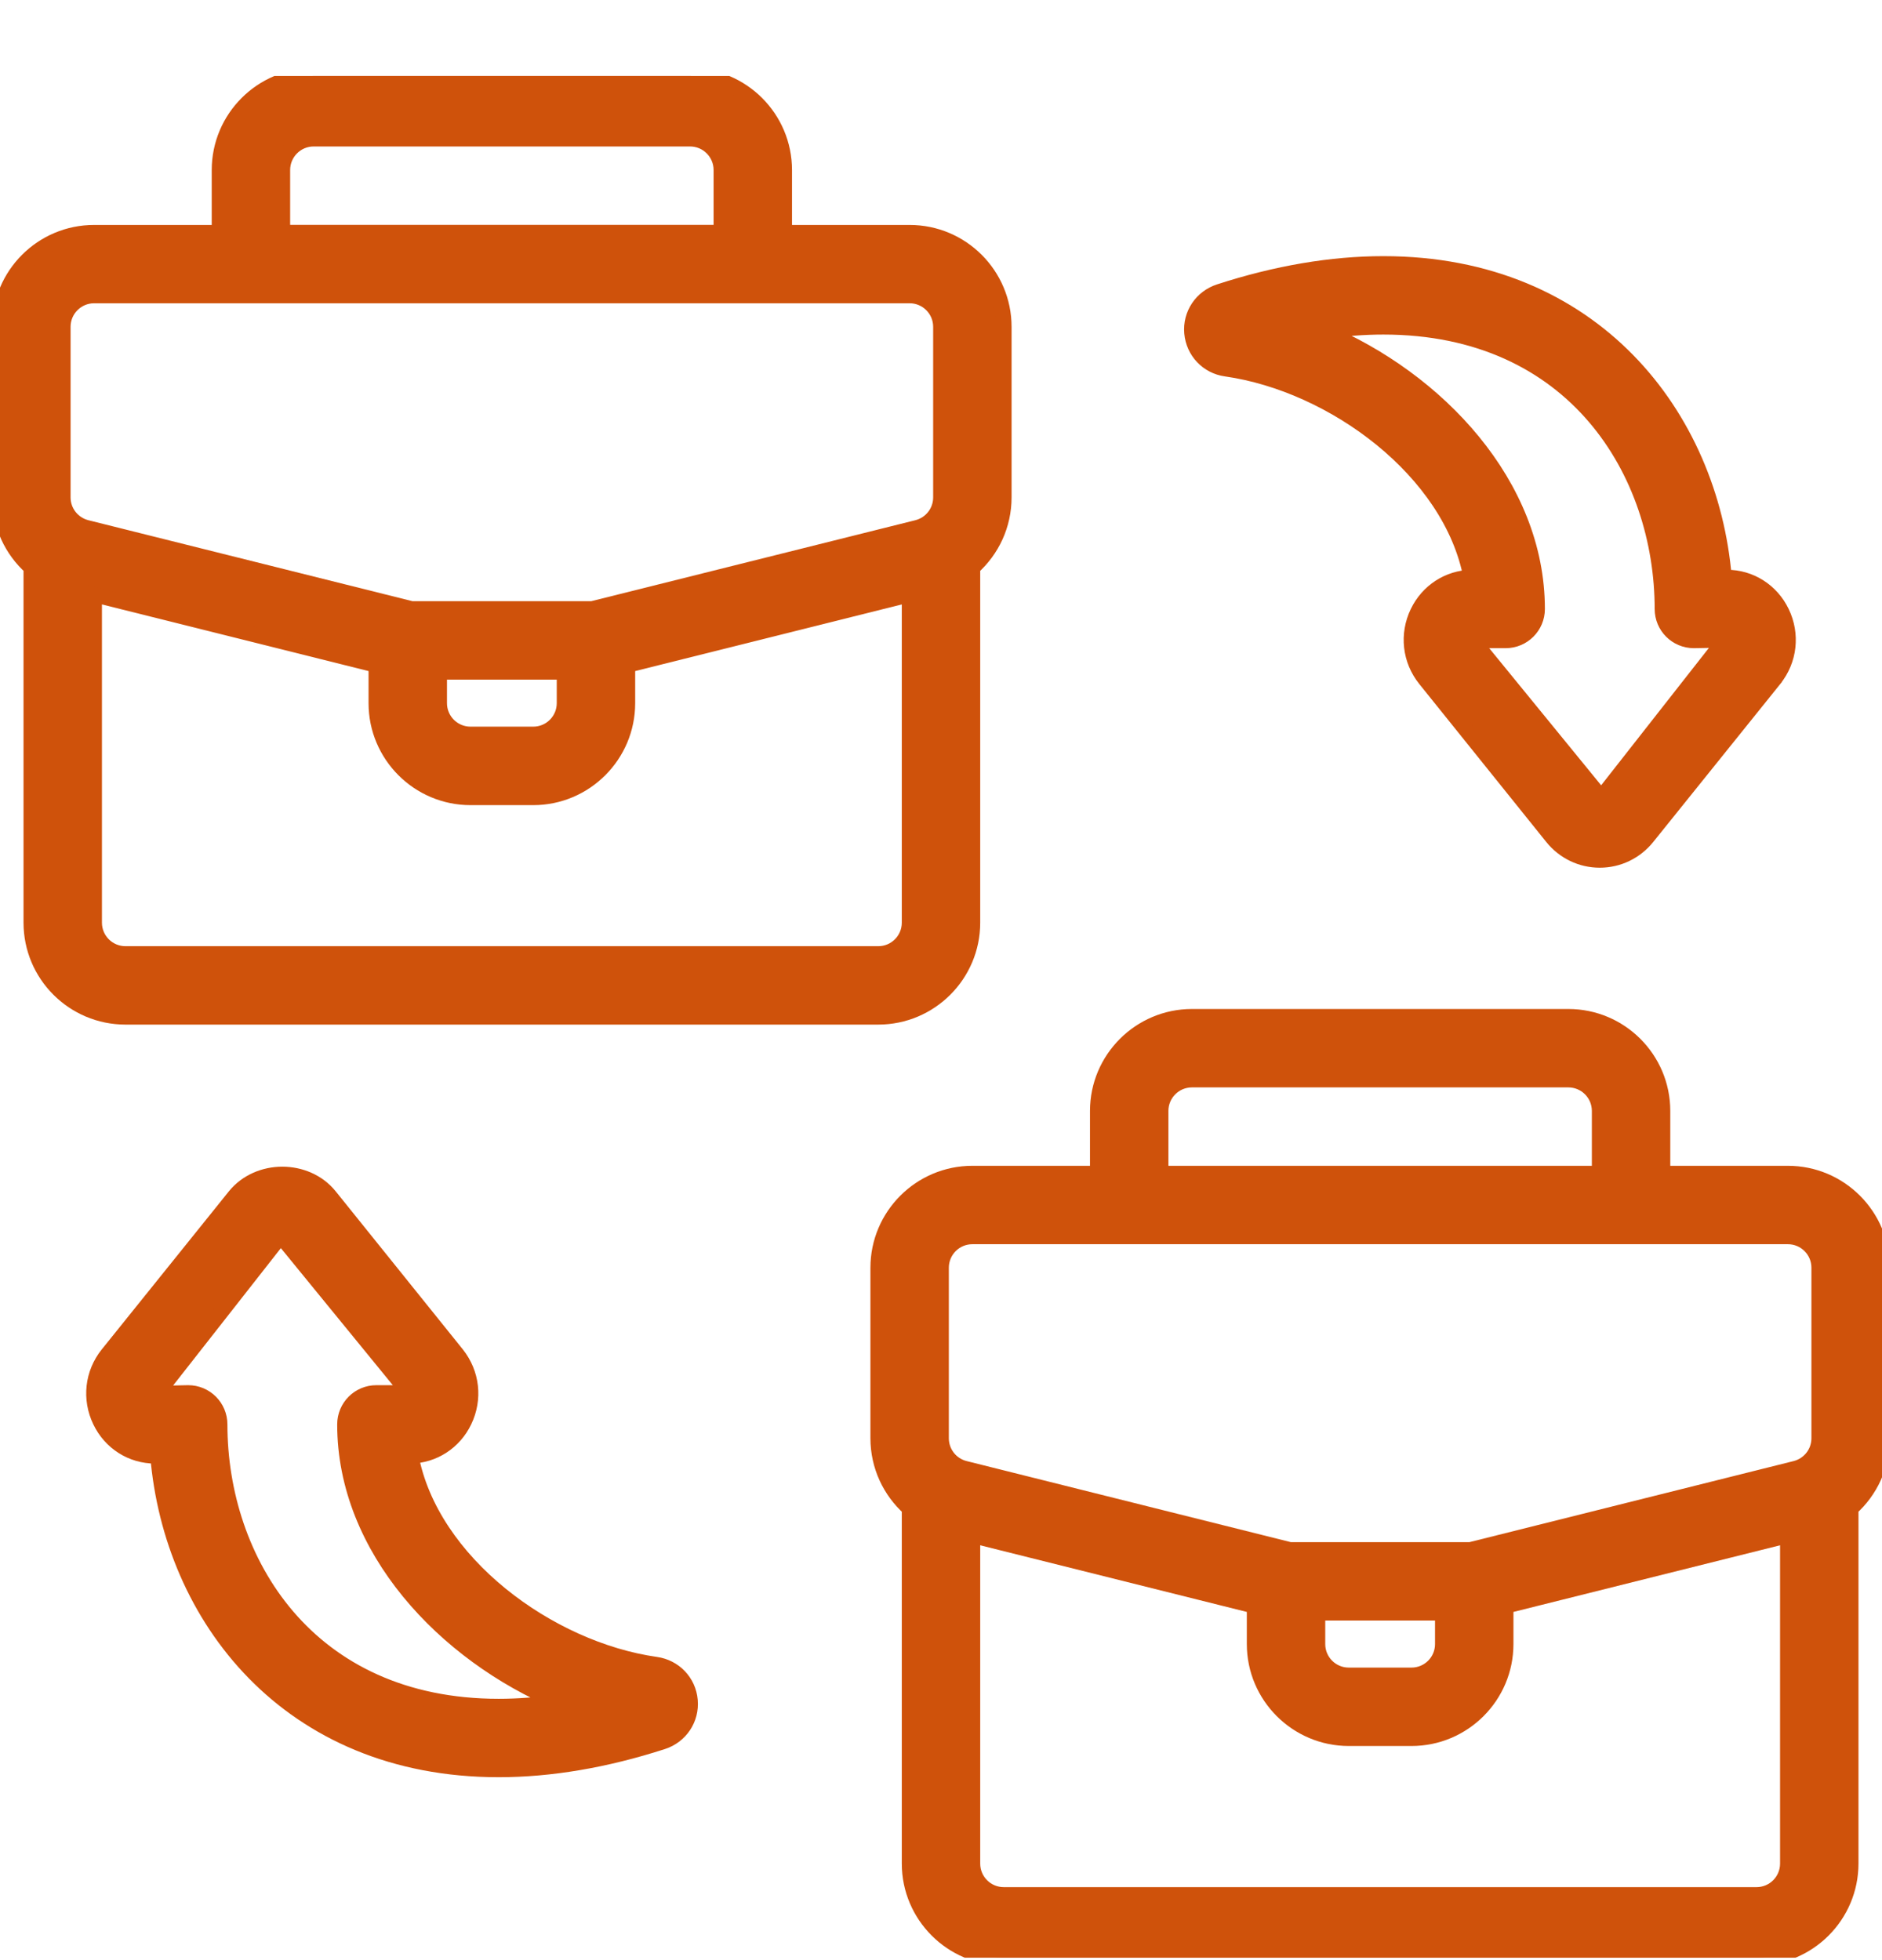
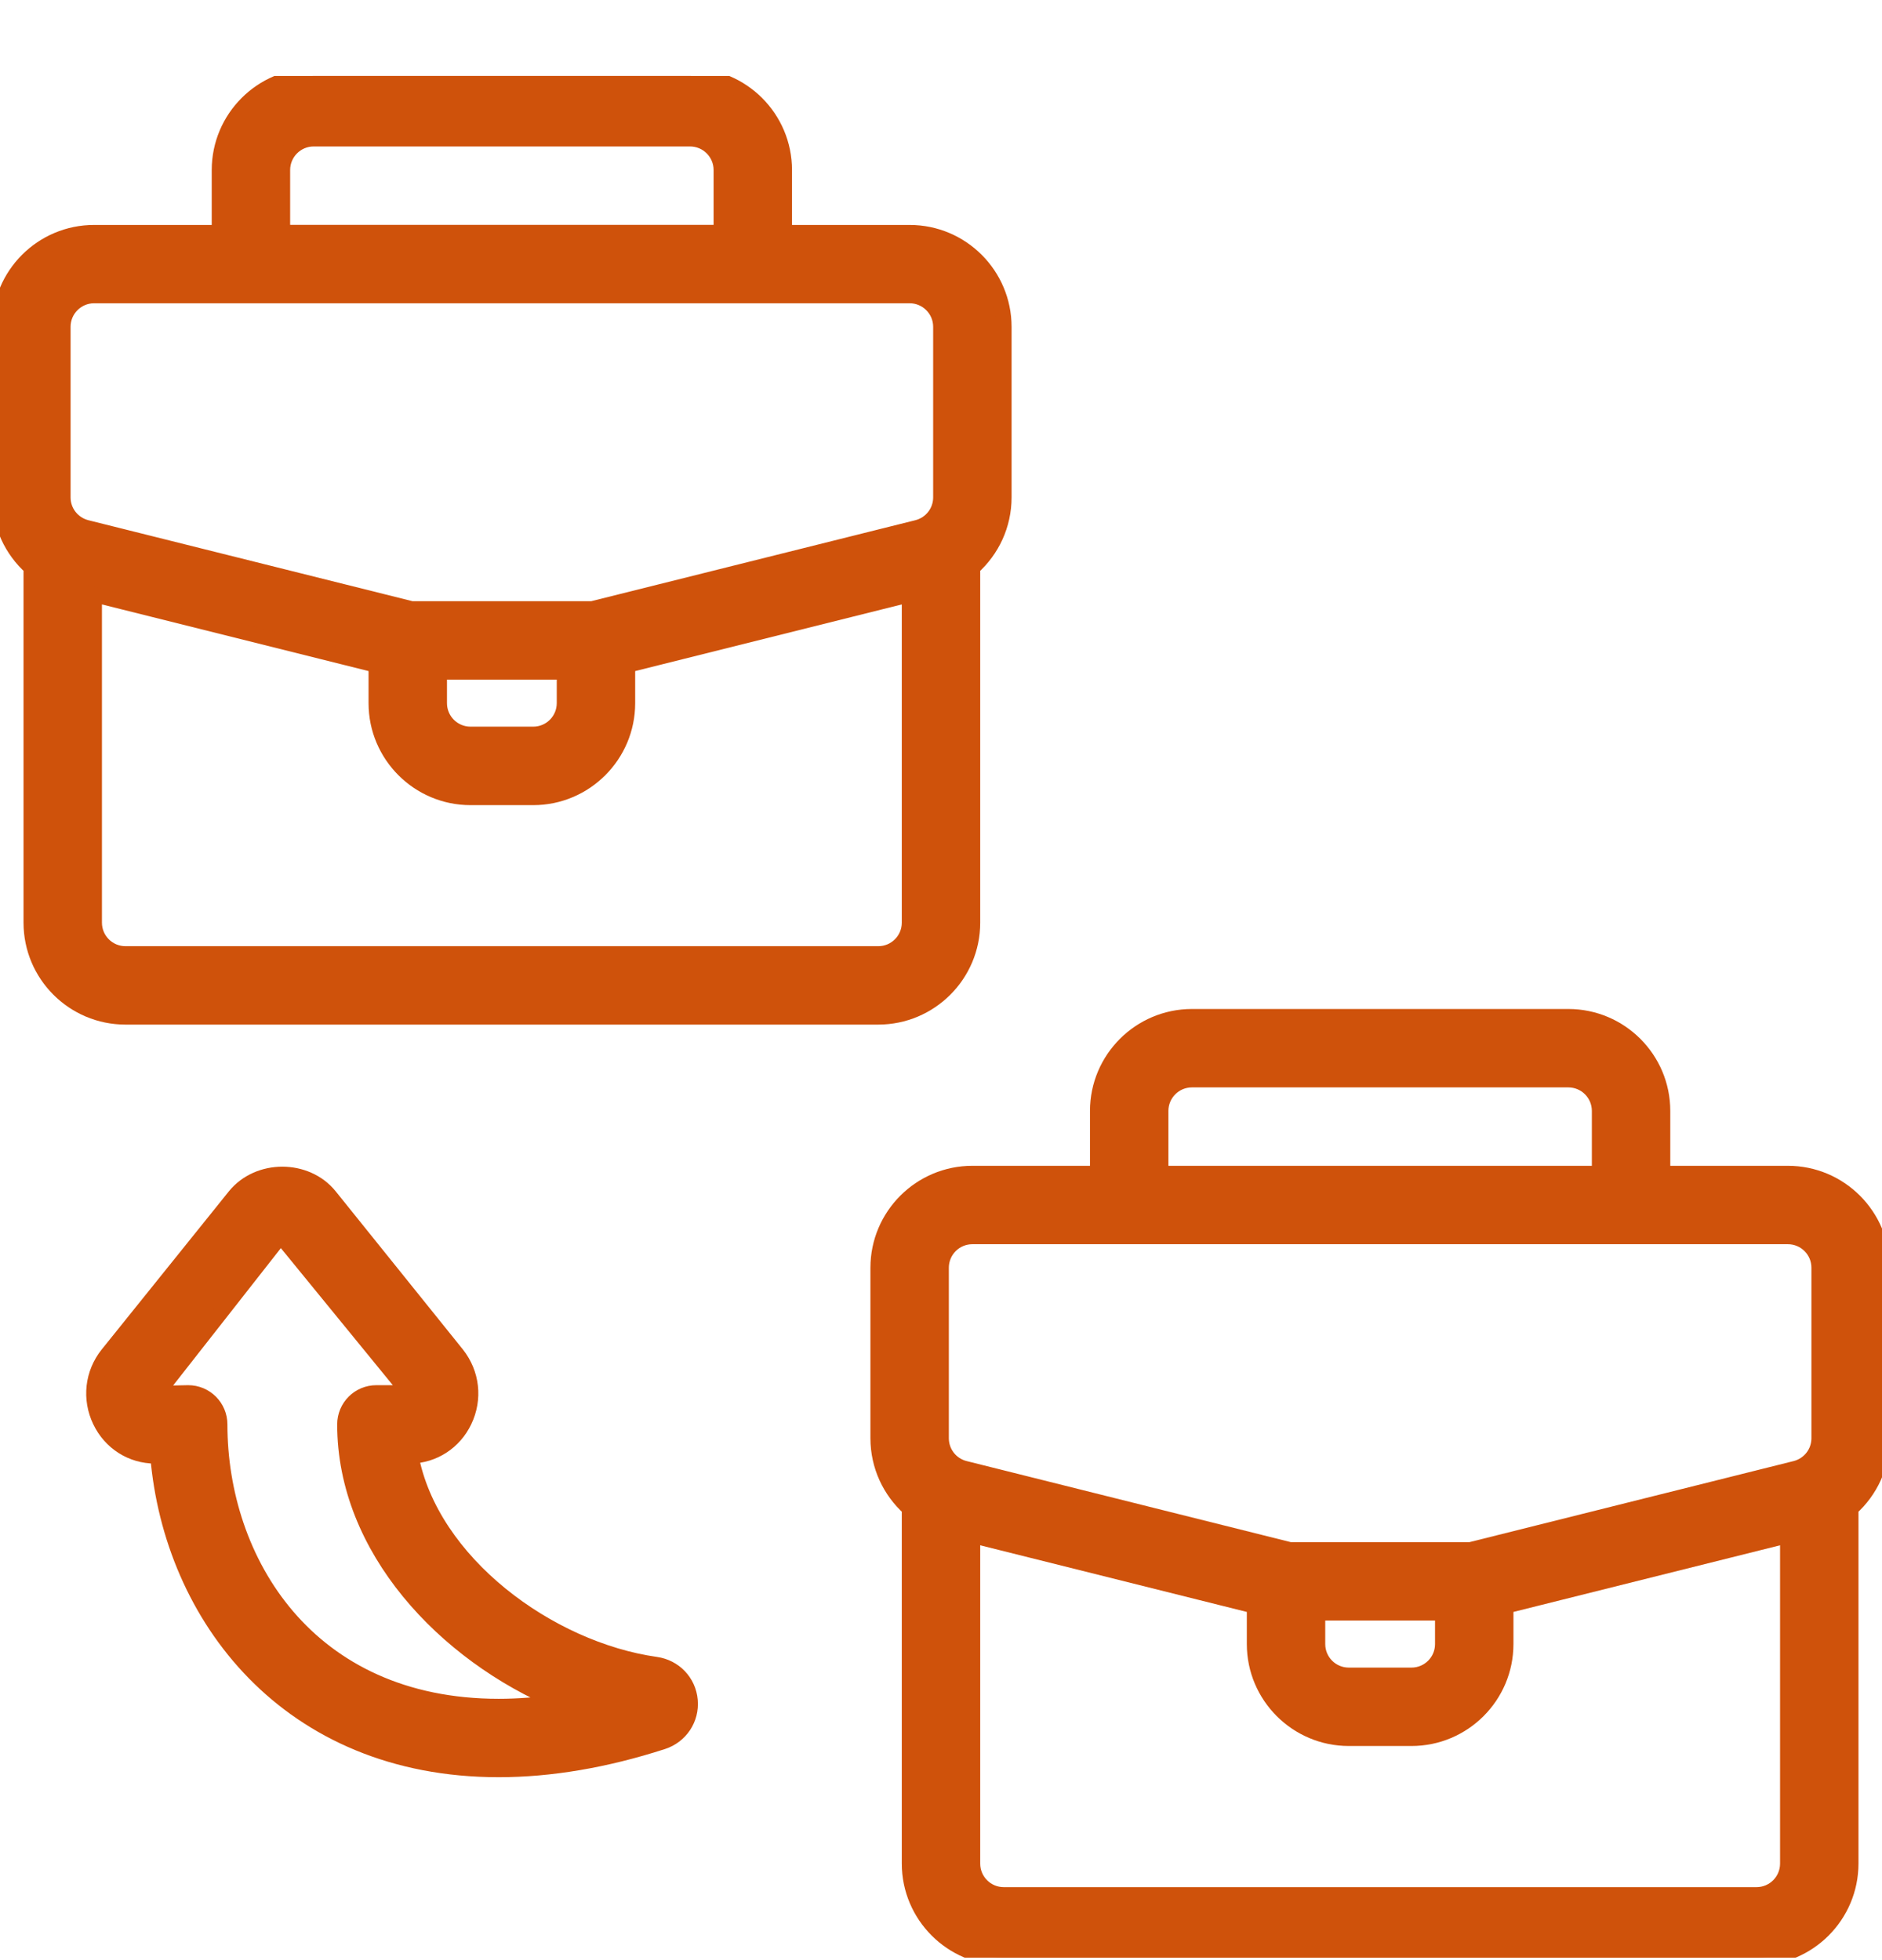
<svg xmlns="http://www.w3.org/2000/svg" width="24" height="25" viewBox="0 0 24 25" fill="none">
  <g clip-path="url(#clip0_4438_24842)">
    <path d="M22.8 14.969H21.2V14.169C21.2 13.507 20.662 12.969 20 12.969H15.2C14.539 12.969 14 13.507 14 14.169V14.969H12.4C11.739 14.969 11.2 15.507 11.2 16.169V18.344C11.2 18.695 11.352 19.015 11.6 19.237V23.768C11.6 24.43 12.139 24.968 12.8 24.968H22.4C23.062 24.968 23.6 24.43 23.6 23.768V19.237C23.848 19.015 24 18.695 24 18.344V16.169C24 15.507 23.462 14.969 22.8 14.969ZM14.8 14.169C14.8 13.948 14.979 13.769 15.2 13.769H20C20.221 13.769 20.4 13.948 20.4 14.169V14.969H14.8V14.169ZM12 16.169C12 15.948 12.179 15.769 12.4 15.769H22.8C23.021 15.769 23.2 15.948 23.2 16.169V18.344C23.2 18.528 23.075 18.687 22.897 18.732L18.751 19.769H16.449L12.303 18.732C12.125 18.688 12 18.528 12 18.344V16.169ZM16.8 20.569H18.4V20.969C18.4 21.19 18.221 21.369 18 21.369H17.2C16.979 21.369 16.8 21.19 16.8 20.969V20.569ZM22.4 24.169H12.8C12.579 24.169 12.4 23.99 12.4 23.769V19.581L16 20.481V20.969C16 21.631 16.539 22.169 17.2 22.169H18C18.662 22.169 19.2 21.631 19.2 20.969V20.481L22.8 19.581V23.769C22.8 23.99 22.621 24.169 22.4 24.169Z" fill="#CF520B" stroke="#CF520B" stroke-width="0.2" />
    <path d="M11.2 12.968C11.862 12.968 12.4 12.43 12.4 11.768V7.237C12.648 7.015 12.8 6.695 12.8 6.344V4.169C12.8 3.507 12.262 2.969 11.6 2.969H10V2.169C10 1.507 9.462 0.969 8.8 0.969H4C3.338 0.969 2.8 1.507 2.8 2.169V2.969H1.2C0.538 2.969 0 3.507 0 4.169V6.344C0 6.695 0.152 7.015 0.4 7.237V11.768C0.4 12.43 0.938 12.968 1.6 12.968H11.2ZM3.6 2.168C3.6 1.948 3.779 1.768 4 1.768H8.8C9.021 1.768 9.2 1.948 9.2 2.168V2.968H3.6V2.168ZM0.8 4.168C0.8 3.948 0.979 3.768 1.2 3.768H11.6C11.821 3.768 12 3.948 12 4.168V6.344C12 6.528 11.875 6.687 11.697 6.732L7.551 7.768H5.249L1.103 6.732C0.925 6.687 0.8 6.528 0.8 6.344V4.168ZM5.6 8.568H7.2V8.968C7.2 9.189 7.021 9.368 6.8 9.368H6C5.779 9.368 5.6 9.189 5.6 8.968V8.568ZM1.2 11.768V7.581L4.8 8.481V8.969C4.8 9.63 5.338 10.169 6 10.169H6.8C7.462 10.169 8 9.63 8 8.969V8.481L11.6 7.581V11.768C11.6 11.989 11.421 12.168 11.2 12.168H1.6C1.379 12.168 1.2 11.989 1.2 11.768Z" fill="#CF520B" stroke="#CF520B" stroke-width="0.2" />
-     <path d="M18.081 7.811C17.946 8.092 17.982 8.418 18.177 8.661L19.798 10.678C19.947 10.862 20.166 10.967 20.401 10.967C20.635 10.967 20.855 10.862 21.005 10.676L22.625 8.661C22.625 8.661 22.625 8.661 22.625 8.66C22.819 8.418 22.855 8.092 22.72 7.811C22.588 7.537 22.32 7.367 22.021 7.367H21.984C21.813 5.319 20.328 3.367 17.641 3.367C16.982 3.367 16.279 3.486 15.552 3.722C15.325 3.795 15.181 4.011 15.202 4.246C15.223 4.482 15.401 4.67 15.636 4.702C17.001 4.896 18.509 6.003 18.763 7.367C18.471 7.374 18.211 7.542 18.081 7.811ZM16.873 4.226C17.136 4.187 17.393 4.167 17.641 4.167C20.087 4.167 21.201 6.033 21.201 7.767C21.201 7.988 21.379 8.167 21.601 8.167L22.001 8.16L20.42 10.176L18.78 8.167H19.201C19.422 8.167 19.601 7.988 19.601 7.767C19.601 6.186 18.331 4.839 16.873 4.226Z" fill="#CF520B" stroke="#CF520B" stroke-width="0.2" />
    <path d="M8.364 21.232C6.999 21.039 5.491 19.931 5.237 18.567C5.529 18.561 5.79 18.392 5.919 18.123C6.054 17.842 6.018 17.517 5.824 17.273L4.202 15.256C3.905 14.889 3.296 14.887 2.996 15.258L1.376 17.273C1.376 17.273 1.375 17.273 1.375 17.274C1.181 17.517 1.145 17.842 1.28 18.123C1.412 18.398 1.68 18.567 1.979 18.567H2.016C2.188 20.616 3.672 22.567 6.36 22.567C7.018 22.567 7.721 22.448 8.448 22.213C8.675 22.14 8.819 21.924 8.798 21.688C8.778 21.452 8.599 21.265 8.364 21.232ZM6.36 21.767C3.914 21.767 2.8 19.901 2.8 18.168C2.8 17.946 2.621 17.767 2.4 17.767L1.999 17.775L3.58 15.759L5.22 17.767H4.8C4.578 17.767 4.4 17.946 4.4 18.168C4.4 19.749 5.669 21.095 7.128 21.708C6.864 21.747 6.608 21.767 6.36 21.767Z" fill="#CF520B" stroke="#CF520B" stroke-width="0.2" />
  </g>
  <defs>
    <clipPath id="clip0_4438_24842">
      <rect width="24" height="24" fill="white" transform="translate(0 0.969)" />
    </clipPath>
  </defs>
</svg>